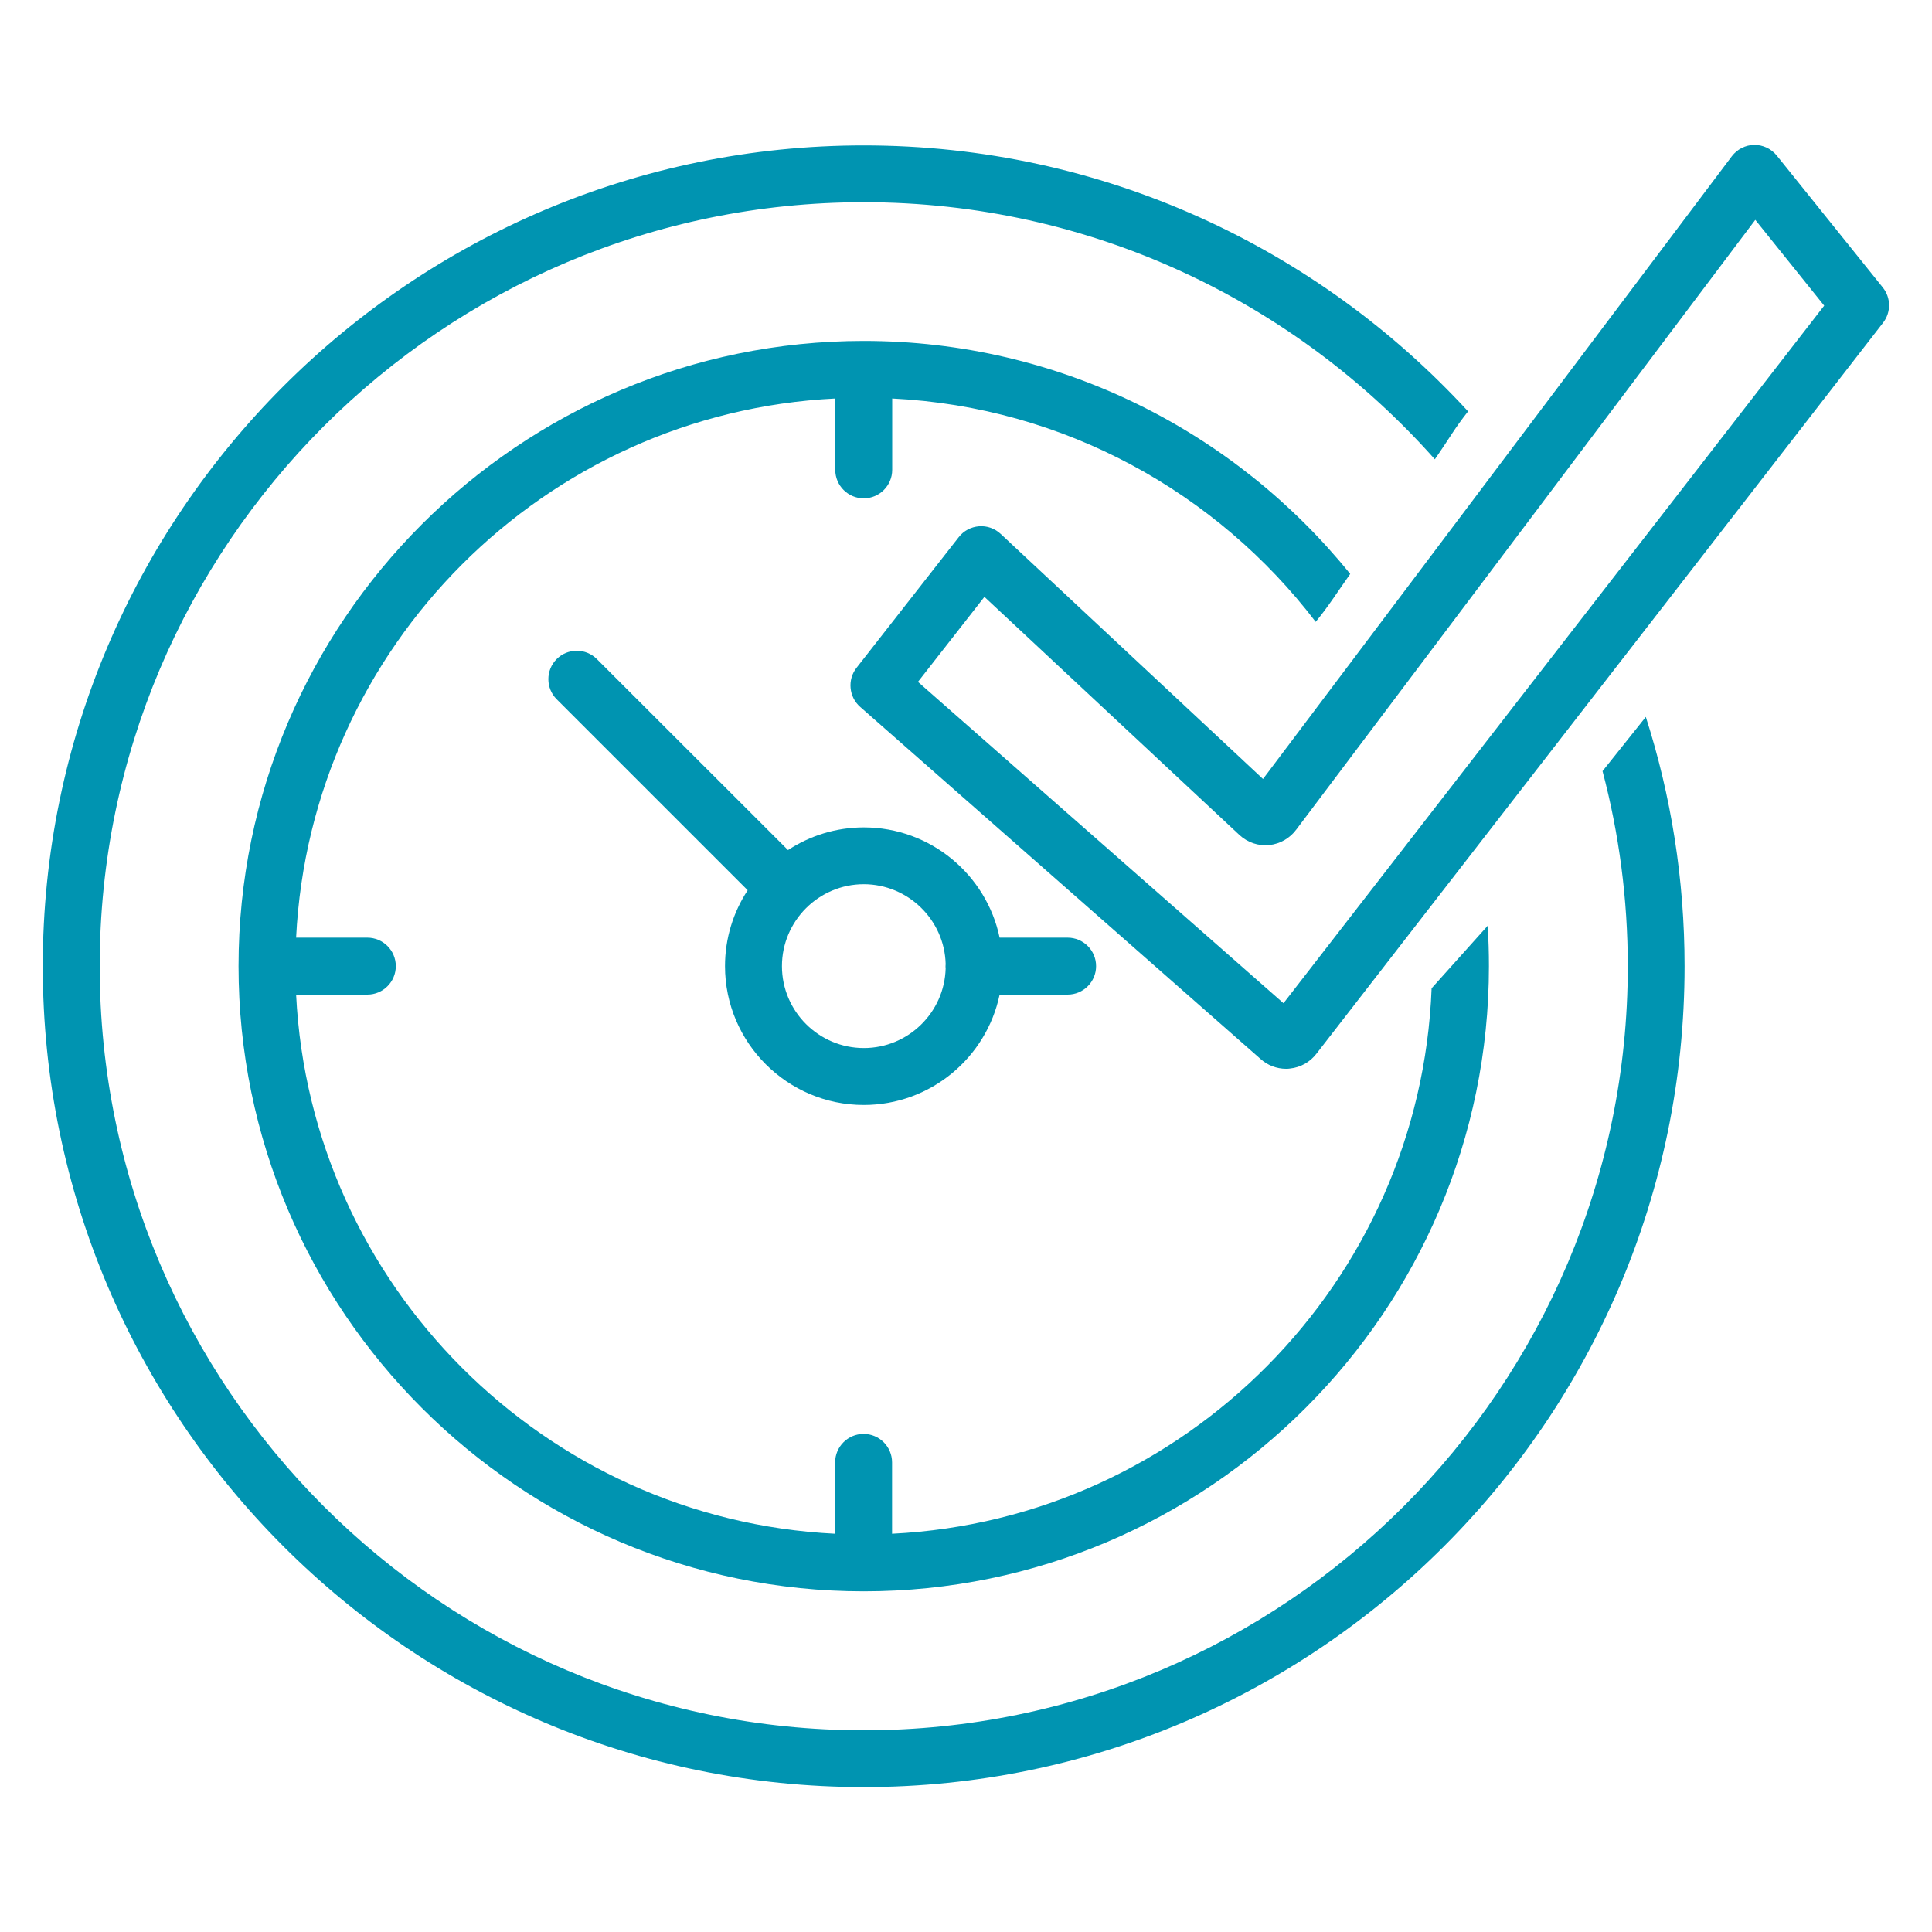
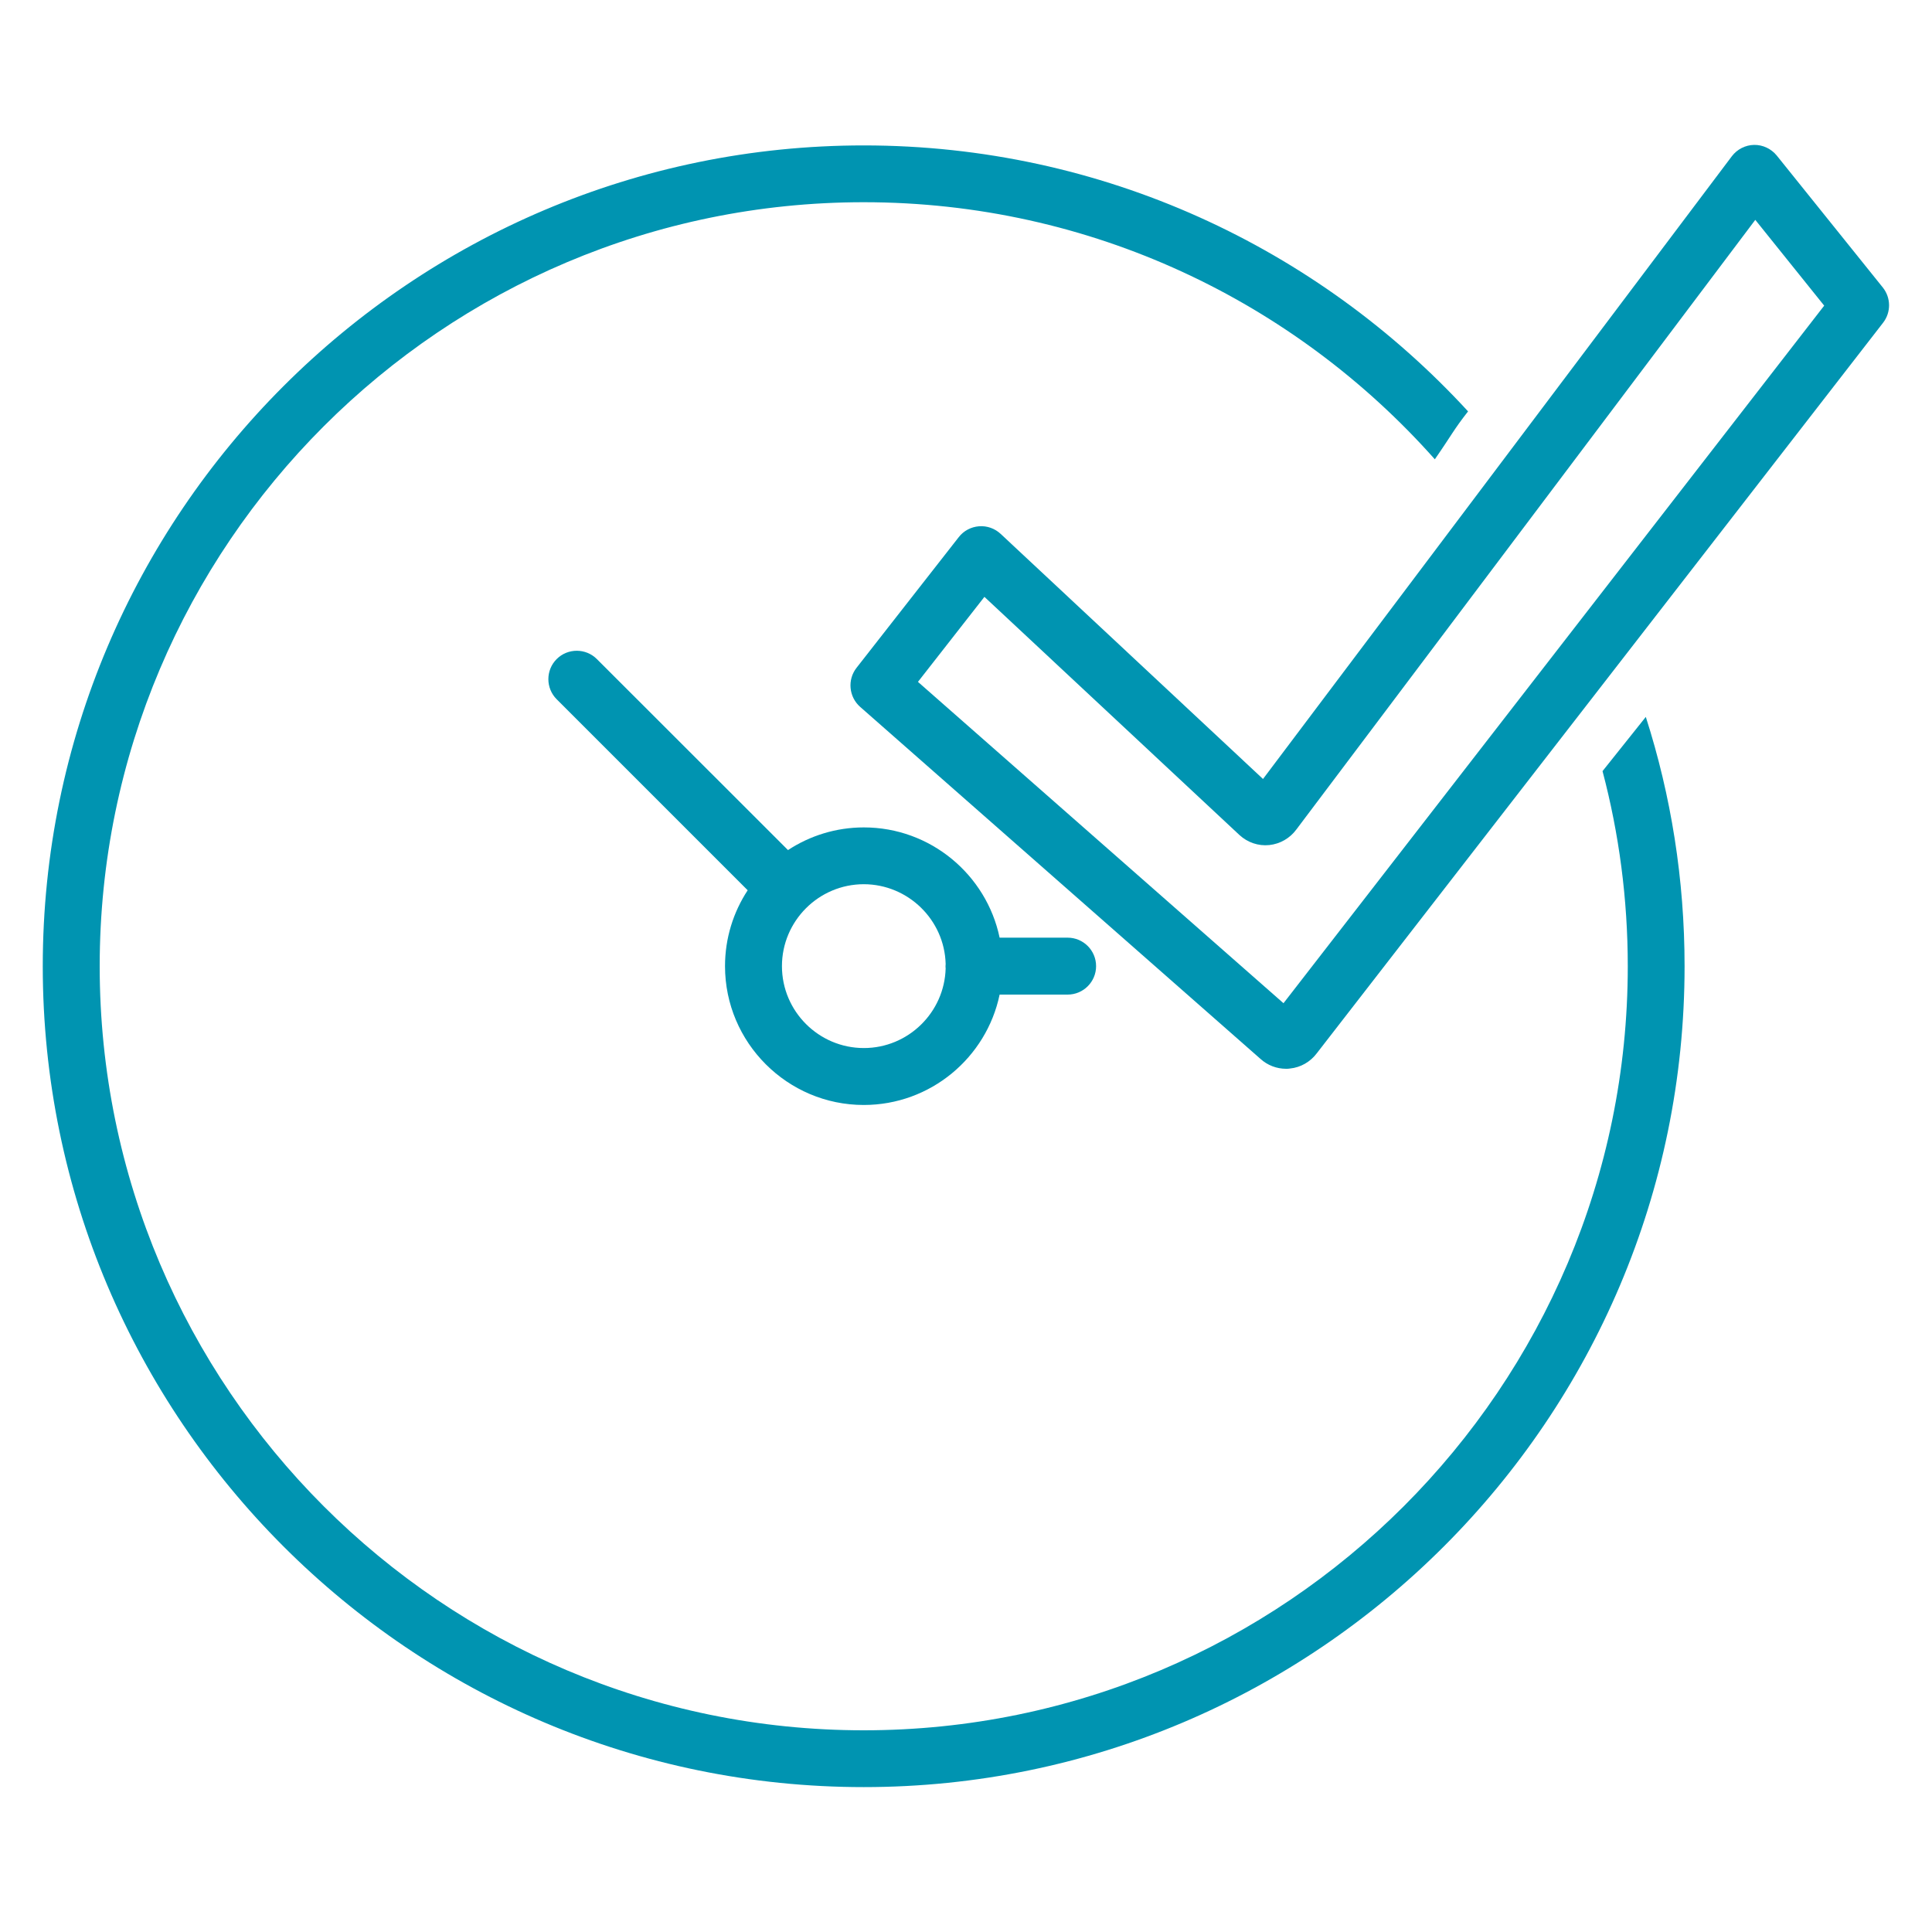
<svg xmlns="http://www.w3.org/2000/svg" version="1.1" id="Ebene_1" x="0px" y="0px" viewBox="0 0 1500 1500" style="enable-background:new 0 0 1500 1500;" xml:space="preserve">
  <style type="text/css">
	.st0{fill:#0094B1;}
</style>
  <g>
    <path class="st0" d="M1244.2,598.7c12.8,48.4,19.6,99.2,19.6,151.5c0,327.1-266.1,593.2-593.2,593.2   c-327.1,0-593.2-266.1-593.2-593.2C77.4,423.1,343.6,157,670.6,157c176.2,0,334.7,77.2,443.4,199.6c13.3-19.2,14.5-22.8,25.8-37.2   c-116.6-126.9-283.8-206.5-469.2-206.5c-351.4,0-637.4,285.9-637.4,637.3c0,351.4,285.9,637.3,637.4,637.3   c351.4,0,637.3-285.9,637.3-637.3c0-67.5-10.5-132.5-30.1-193.6L1244.2,598.7z" />
-     <path class="st0" d="M692.7,364.8v-55.4c133.9,6.6,252.3,73.2,328.8,173.4c9.6-11.6,16.7-22.9,26.8-37.2   C959.3,335.4,823,264.7,670.6,264.7c-267.6,0-485.4,217.8-485.4,485.4c0,267.7,217.8,485.4,485.4,485.4   c267.6,0,485.4-217.8,485.4-485.4c0-10.5-0.3-20.9-1-31.3l-43.5,48.5c-8.8,228-191.5,412.3-418.9,423.5v-55.4   c0-12.2-9.9-22.1-22.1-22.1c-12.2,0-22.1,9.9-22.1,22.1v55.4C422.8,1179.7,241.1,998,229.9,772.2h55.3c12.2,0,22.1-9.9,22.1-22.1   c0-12.2-9.9-22.1-22.1-22.1h-55.3c11.2-225.8,192.8-407.5,418.6-418.6v55.4c0,12.2,9.9,22.1,22.1,22.1   C682.8,386.9,692.7,377,692.7,364.8z" />
    <path class="st0" d="M670.6,857.9c51.9,0,95.3-36.8,105.5-85.7h52.8c12.2,0,22.1-9.9,22.1-22.1c0-12.2-9.9-22.1-22.1-22.1h-52.8   c-10.2-48.8-53.6-85.6-105.4-85.6c-21.7,0-42,6.5-58.9,17.6L463.4,511.7c-8.6-8.6-22.6-8.6-31.2,0c-8.6,8.6-8.6,22.6,0,31.2   l148.3,148.3c-11.1,16.9-17.6,37.2-17.6,58.9C562.9,809.5,611.3,857.9,670.6,857.9z M734.2,748.4c0,0.6-0.1,1.1-0.1,1.7   c0,0.6,0,1.1,0.1,1.7c-0.9,34.3-29.1,61.9-63.5,61.9c-35,0-63.6-28.5-63.6-63.6c0-35,28.5-63.6,63.6-63.6   C705.1,686.6,733.3,714.2,734.2,748.4z" />
    <path class="st0" d="M1461.8,223.2l-82.3-102.4c-4.3-5.3-10.8-8.4-17.6-8.3c-6.8,0.1-13.2,3.4-17.3,8.8l-364,483.5L776.9,414.5   c-4.5-4.2-10.6-6.4-16.8-5.9c-6.2,0.5-11.9,3.5-15.7,8.4L665,518.5c-7.2,9.2-6,22.5,2.8,30.3l310.8,273.3c5.5,5,12.6,7.7,19.9,7.7   c1,0,2,0,3-0.2c8.3-0.8,15.9-5.2,20.9-11.9l439.6-567.1C1468.3,242.5,1468.2,231.2,1461.8,223.2z M996.5,778.9L712.7,529.4l51.6-66   l198,184.9c6.3,5.8,14.7,8.7,23.2,7.8c8.4-0.9,16-5.3,21-12.1l356.3-473.3l53.5,66.6L996.5,778.9z" />
  </g>
</svg>